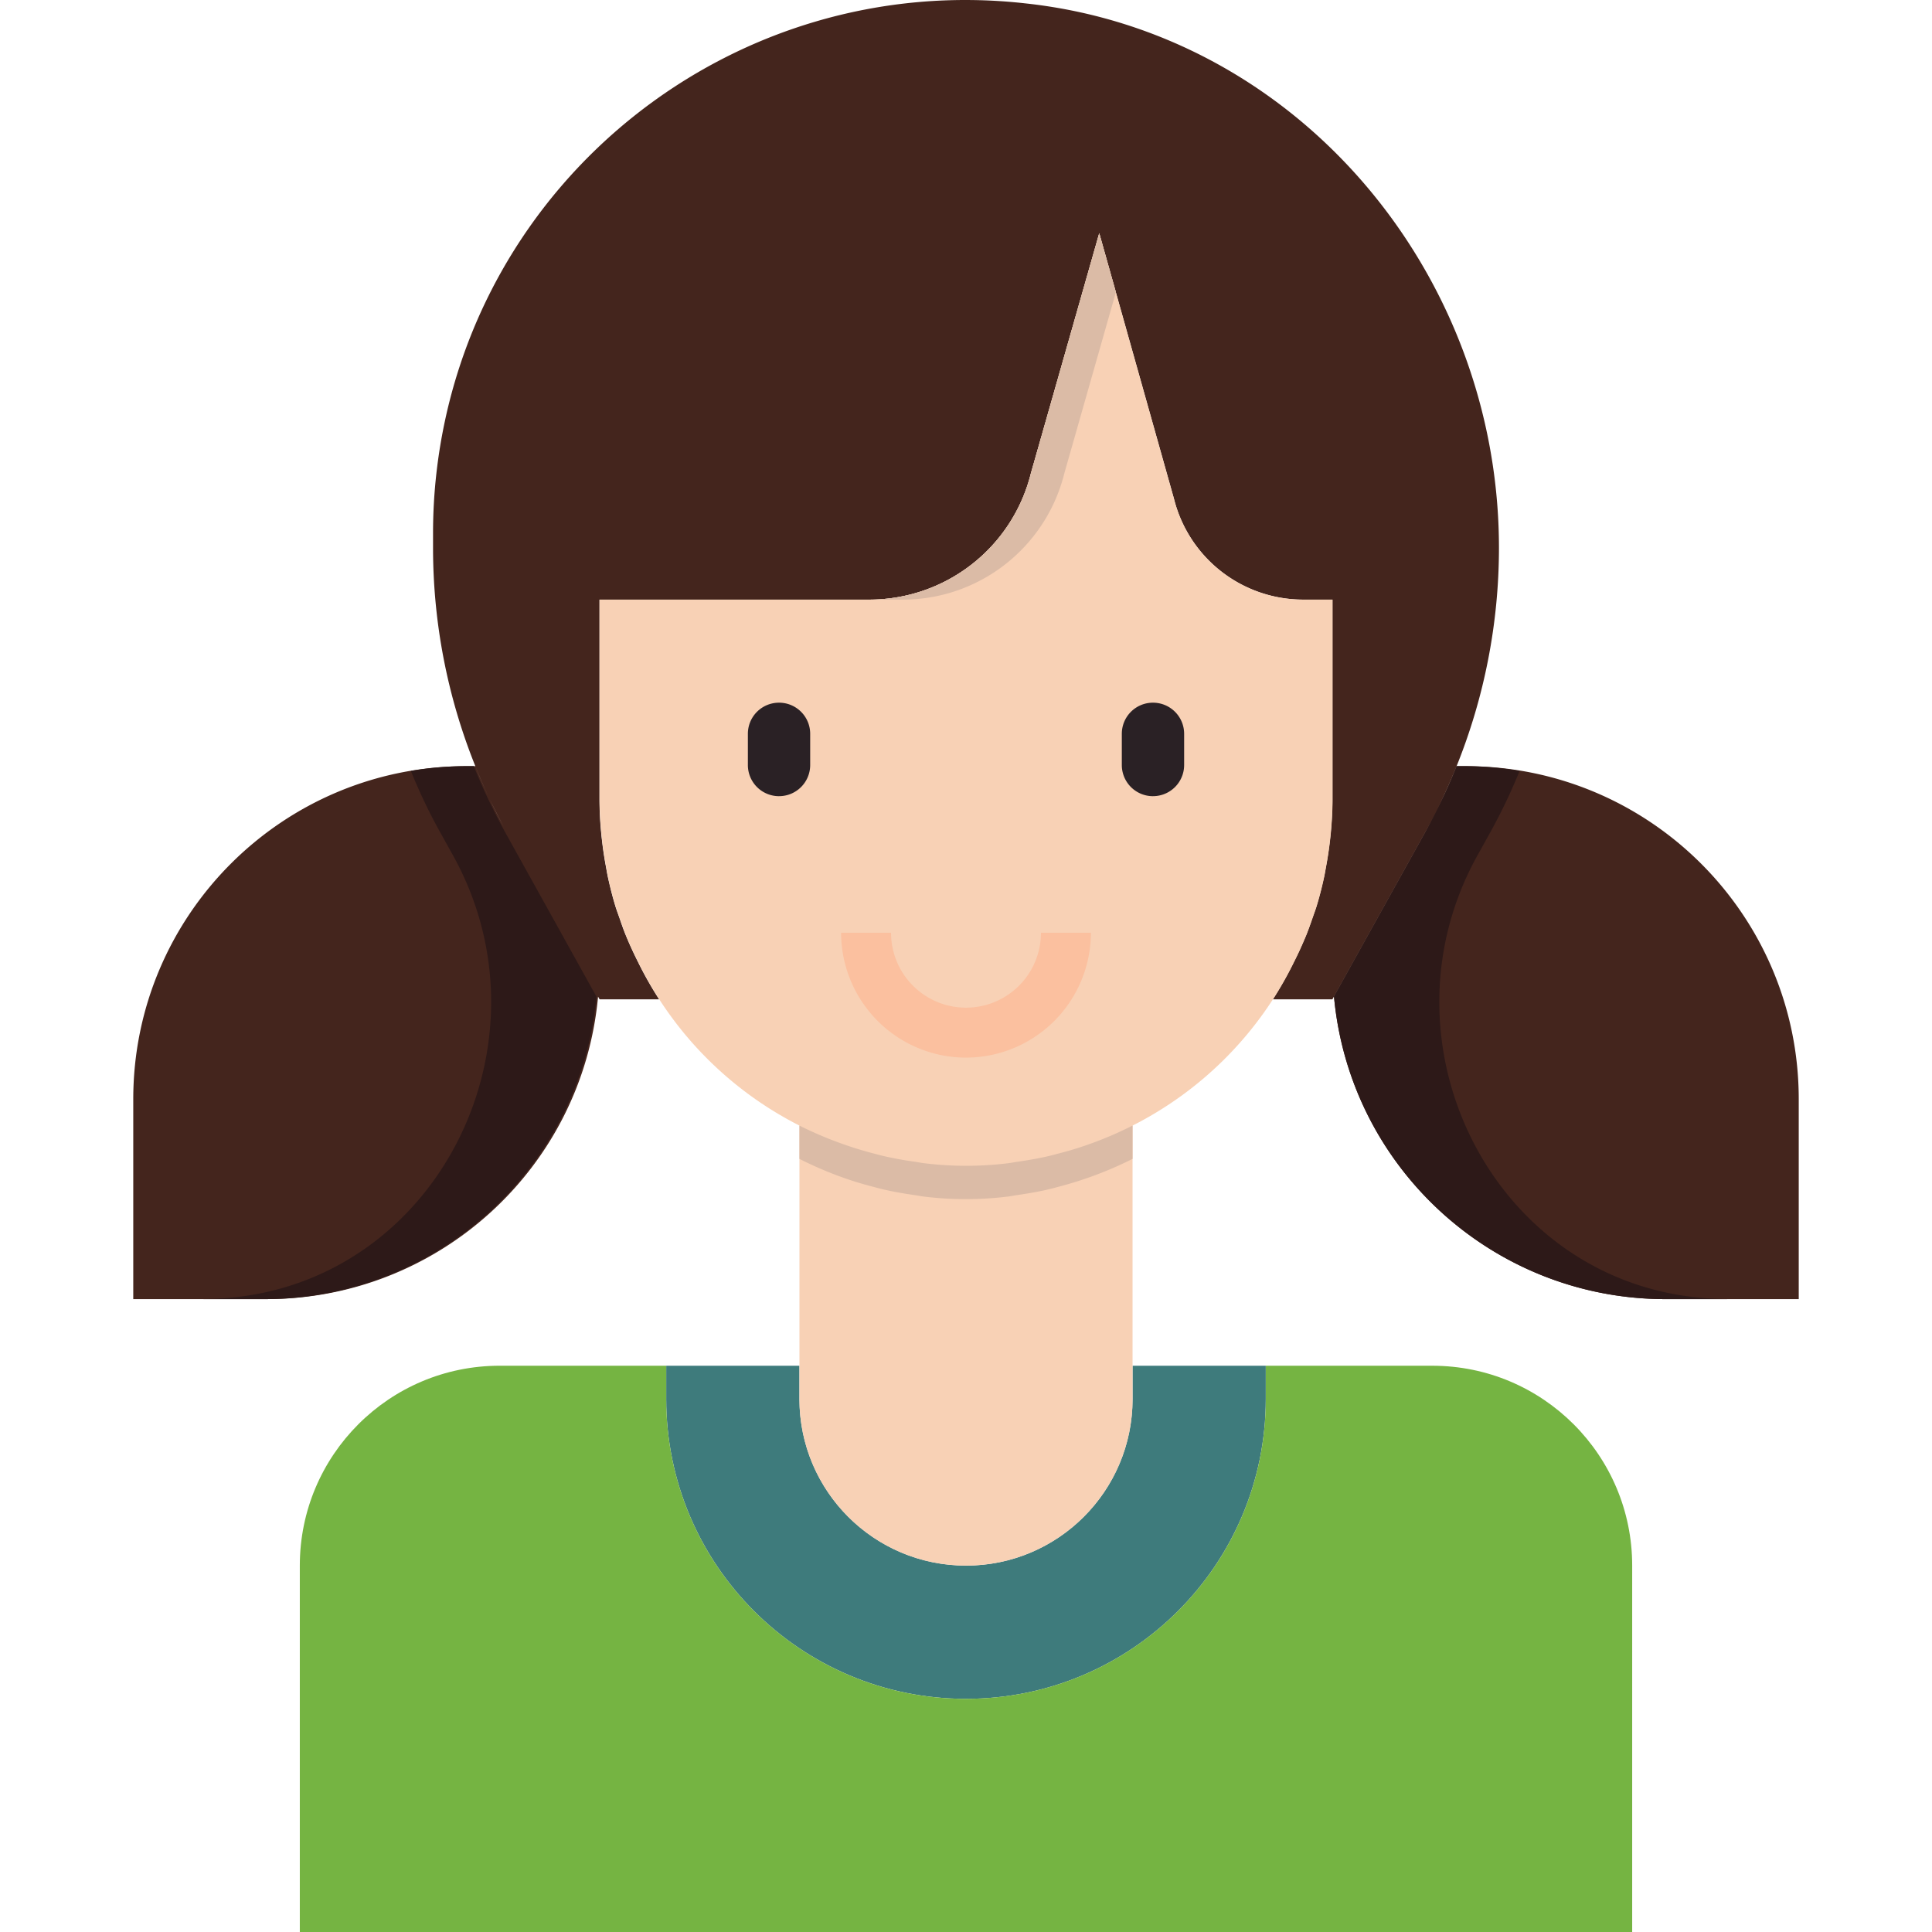
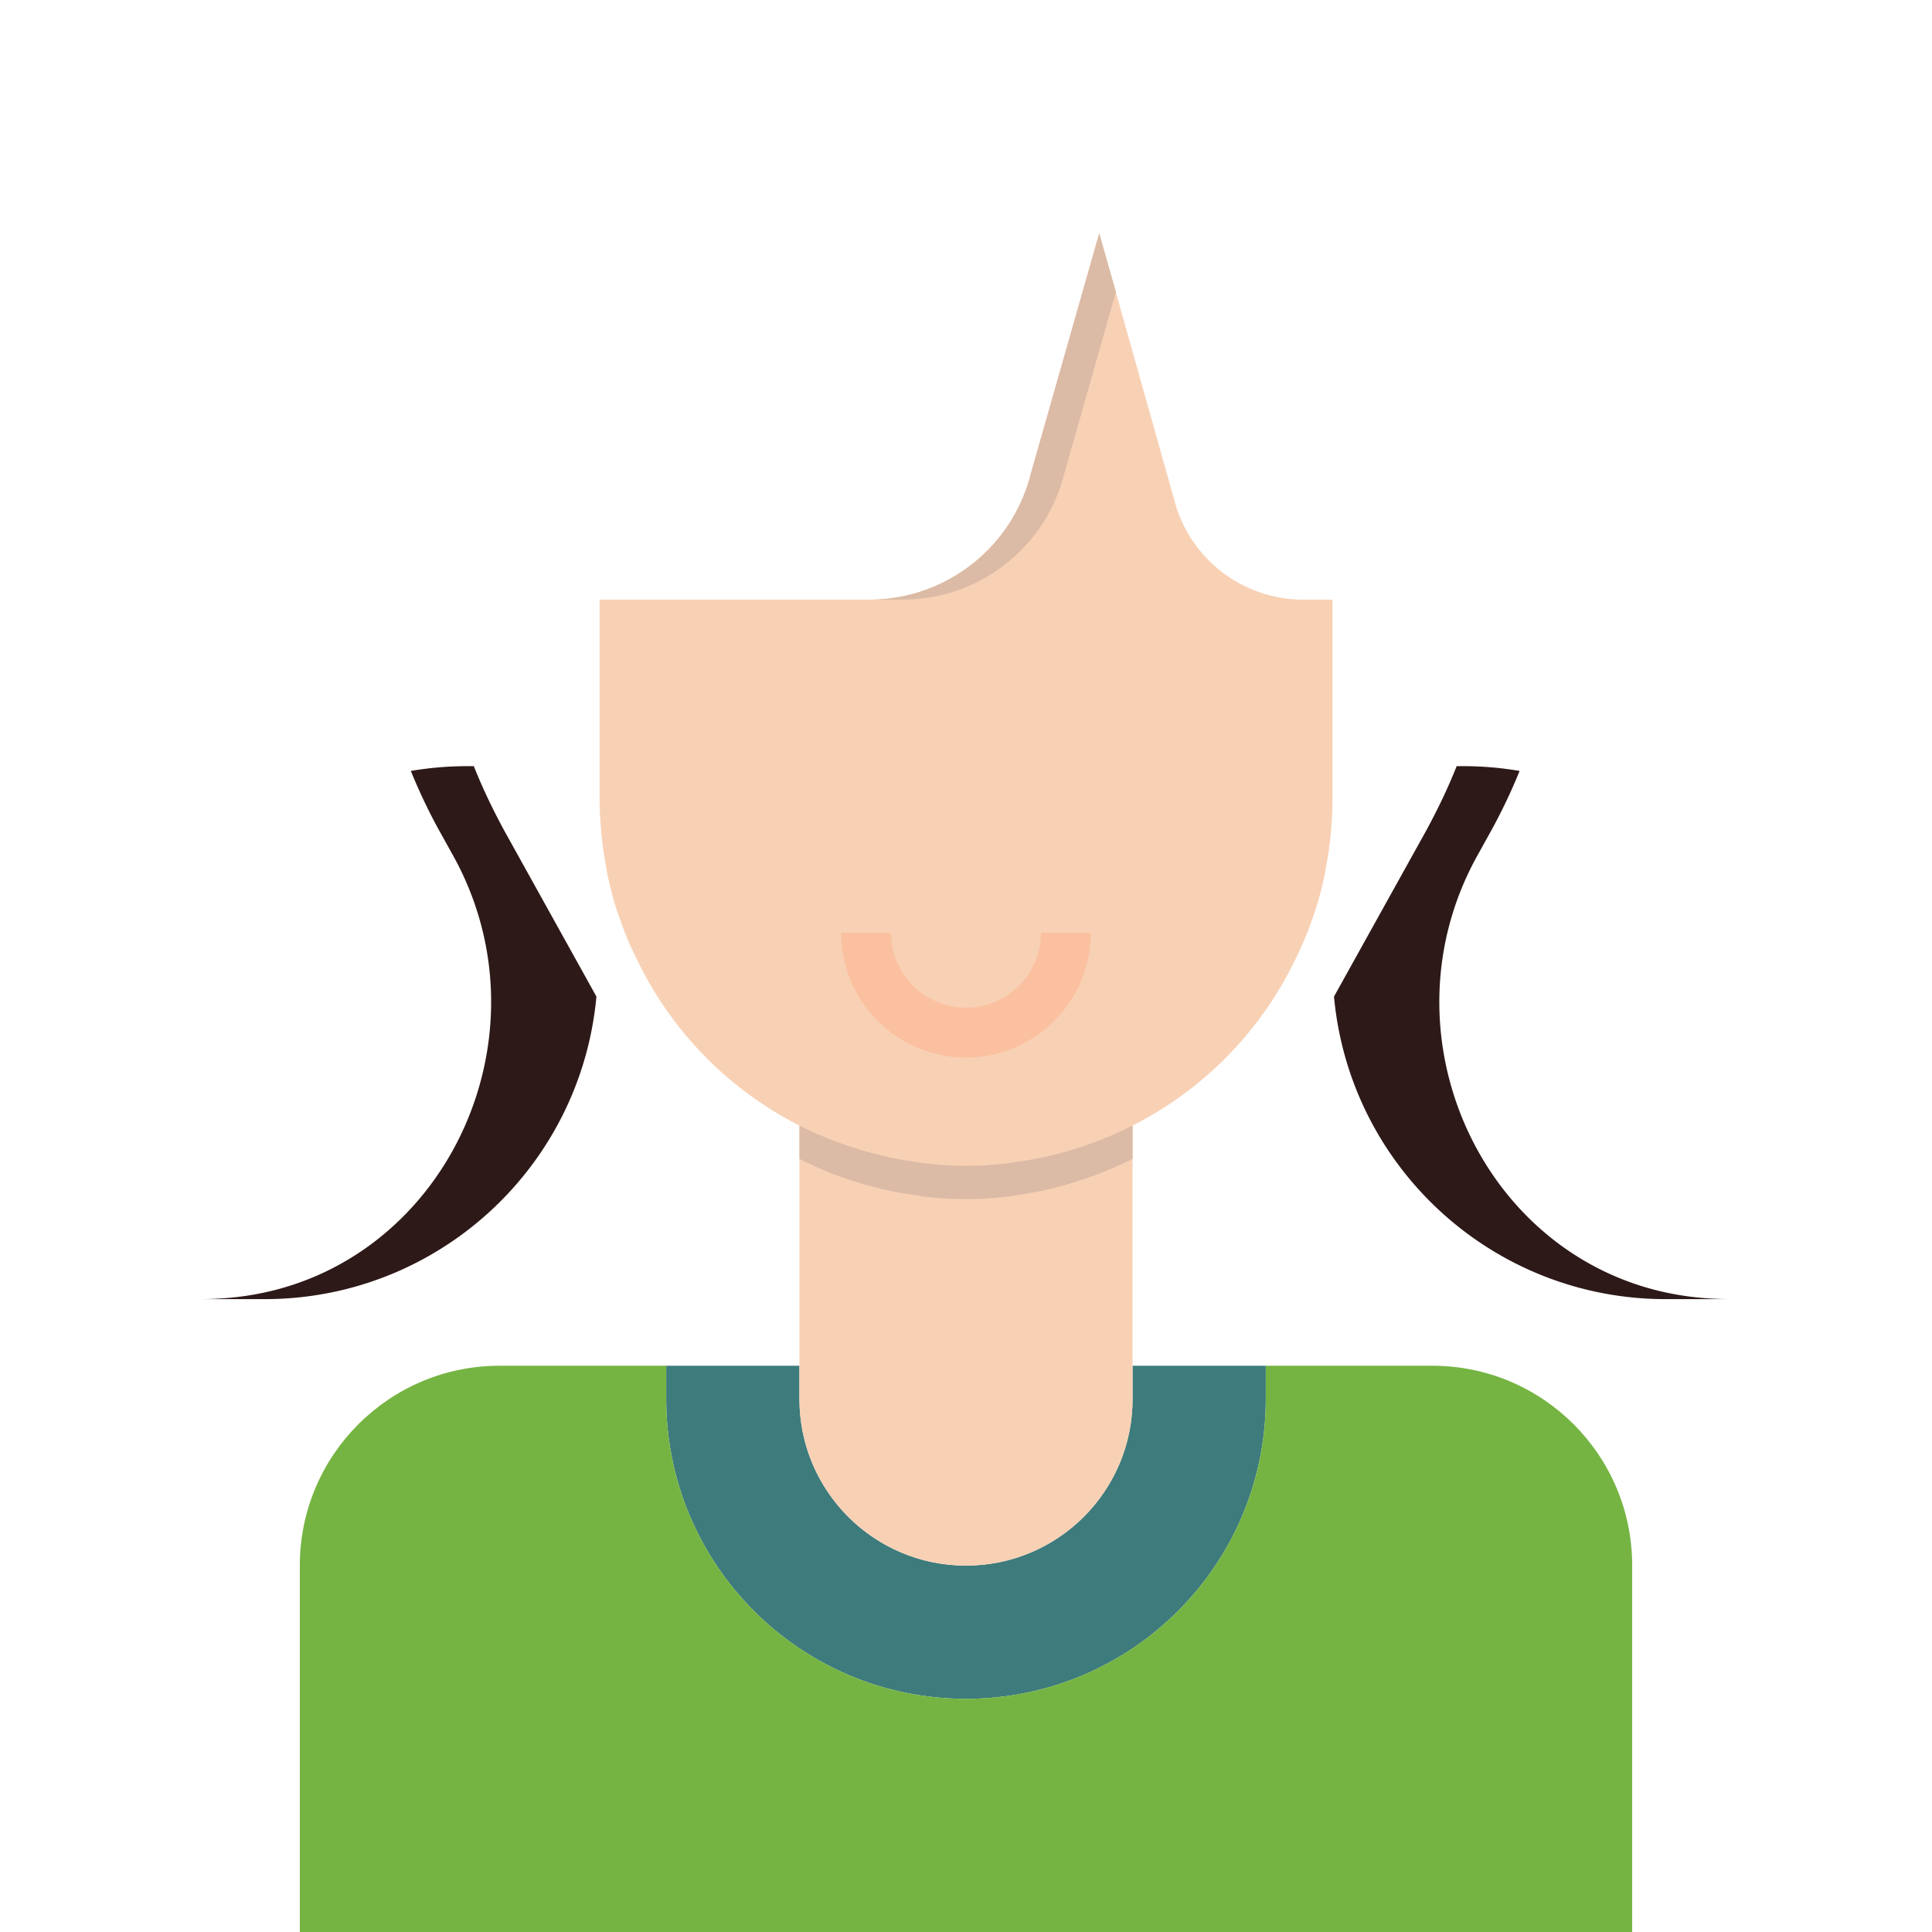
<svg xmlns="http://www.w3.org/2000/svg" fill-rule="evenodd" stroke-linejoin="round" stroke-miterlimit="2" clip-rule="evenodd" viewBox="0 0 120 120">
  <g fill-rule="nonzero">
    <path fill="#3e7b7c" d="M60 97.242c-5.713 0-10.345-4.631-10.345-10.345V84.83H41.38v2.068c0 10.284 8.337 18.62 18.62 18.62s18.62-8.336 18.62-18.62V84.83h-8.275v2.068c0 5.714-4.632 10.345-10.345 10.345z" />
    <path fill="#75b442" d="M60 105.518c-10.283 0-18.62-8.337-18.62-18.62v-2.07H31.035c-6.856 0-12.413 5.558-12.413 12.414V120h82.756V97.242c0-6.856-5.557-12.413-12.413-12.413H78.62v2.068c0 10.284-8.336 18.62-18.62 18.62z" />
-     <path fill="#44251d" d="M91.034 47.588h-.557l-.018.044c-.276.684-.57 1.359-.888 2.025-.319.666-.67 1.357-1.034 2.02l-5.68 10.222c.98 10.641 9.904 18.786 20.59 18.792h8.276V68.277c0-11.426-9.263-20.689-20.69-20.689zm-59.745 3.765a31.557 31.557 0 0 1-.86-1.696c-.319-.666-.62-1.34-.887-2.025l-.02-.044h-.556c-11.426 0-20.689 9.263-20.689 20.69V80.69h8.276c10.686-.004 19.61-8.146 20.593-18.786l.096.166h3.697a22.735 22.735 0 0 1-1.316-2.326 24.135 24.135 0 0 1-.77-1.688c-.136-.331-.252-.67-.368-1.01-.09-.26-.19-.517-.27-.784-.179-.59-.33-1.19-.462-1.798-.048-.221-.083-.443-.124-.666a22.194 22.194 0 0 1-.22-1.43c-.024-.207-.051-.426-.07-.641a22.098 22.098 0 0 1-.105-2.069V37.244h16.758c4.747 0 8.885-3.23 10.036-7.835l4.248-14.923 4.64 16.489a8.276 8.276 0 0 0 8.028 6.269h1.814v12.413c0 .7-.042 1.388-.105 2.069-.02.207-.046.428-.07.641-.059.482-.132.958-.22 1.43-.041.223-.077.445-.124.666a22.62 22.62 0 0 1-.463 1.8c-.08.265-.179.52-.267.78-.118.34-.239.679-.37 1.012a15.77 15.77 0 0 1-.415.951c-.113.249-.233.493-.356.737-.39.8-.826 1.578-1.307 2.328h3.697l.095-.172 5.68-10.223c.368-.662.712-1.335 1.034-2.019.321-.684.617-1.36.887-2.025a36.323 36.323 0 0 0 2.649-13.591c0-17.03-12.472-32-29.404-33.83-18.167-2.044-34.551 11.028-36.594 29.195a33.033 33.033 0 0 0-.208 3.7v.935a36.31 36.31 0 0 0 2.645 13.59c.275.69.571 1.366.887 2.026.266.556.552 1.122.86 1.696z" />
    <path fill="#f8d1b5" d="M80.944 37.244a8.276 8.276 0 0 1-8.028-6.27l-4.64-16.488-4.248 14.923A10.344 10.344 0 0 1 54 37.244H37.242v12.413c0 .7.043 1.388.106 2.069.018.207.045.428.07.641.058.482.132.958.22 1.43.04.221.076.447.123.666.131.608.285 1.208.462 1.798.082.265.18.523.27.784.117.34.237.677.369 1.01s.263.637.414.951c.114.249.234.493.356.737a22.473 22.473 0 0 0 10.023 10.169v16.985c0 5.714 4.632 10.345 10.345 10.345s10.345-4.631 10.345-10.345V69.912a22.475 22.475 0 0 0 10.034-10.167c.122-.244.242-.488.356-.736.138-.315.276-.632.413-.952.133-.333.253-.67.37-1.012.09-.26.187-.517.268-.78.18-.59.333-1.192.463-1.8.048-.22.083-.445.124-.666.087-.472.162-.948.22-1.43.024-.206.051-.426.07-.641.062-.683.105-1.372.105-2.069V37.244z" />
-     <path fill="#2a2125" d="M48.388 49.452a1.934 1.934 0 0 1-1.936-1.935V45.58c0-1.07.865-1.935 1.936-1.935 1.069 0 1.934.865 1.934 1.935v1.936c0 1.07-.865 1.935-1.934 1.935zm23.225 0a1.934 1.934 0 0 1-1.935-1.935V45.58c0-1.07.865-1.935 1.935-1.935s1.936.865 1.936 1.935v1.936c0 1.07-.866 1.935-1.936 1.935z" />
    <path fill="#fbc09f" d="M60 65.691a7.767 7.767 0 0 1-7.758-7.758h3.103a4.655 4.655 0 0 0 9.31 0h3.103A7.767 7.767 0 0 1 60 65.69z" />
    <path fill="#dbbba6" d="M70.345 71.98v-2.07c-.734.374-1.487.707-2.258.997-.111.043-.223.083-.337.124-.659.24-1.332.447-2.02.62-.185.05-.37.1-.556.145-.639.15-1.29.265-1.949.358-.206.031-.413.073-.62.098a21.44 21.44 0 0 1-5.185 0c-.207-.025-.414-.067-.62-.098a21.701 21.701 0 0 1-1.95-.358c-.186-.045-.37-.095-.556-.144a22.862 22.862 0 0 1-2.02-.621c-.113-.041-.225-.08-.337-.124-.778-.289-1.54-.621-2.282-.995v2.069c.735.372 1.488.705 2.258.997.111.043.223.083.337.124.658.24 1.332.445 2.02.62.185.05.37.102.556.145.639.15 1.29.263 1.949.358.206.031.413.073.62.098 1.722.21 3.463.21 5.185 0 .207-.025.414-.067.62-.098.659-.095 1.31-.206 1.95-.358.186-.043.37-.095.556-.144a24.04 24.04 0 0 0 2.02-.621c.113-.041.225-.08.337-.124.777-.291 1.54-.624 2.282-.997zM68.276 14.486l-4.248 14.923A10.344 10.344 0 0 1 54 37.244h2.07c4.746 0 8.884-3.23 10.035-7.835l3.207-11.267z" />
    <path fill="#2d1918" d="M107.49 80.691h-4.043c-10.686-.006-19.61-8.15-20.59-18.792l5.68-10.223c.364-.662.715-1.353 1.034-2.019.319-.666.612-1.34.888-2.025l.018-.044h.557c1.123.008 2.244.107 3.351.296a34.999 34.999 0 0 1-1.81 3.792l-.811 1.461c-6.434 11.58.917 26.48 14.122 27.492.529.04 1.063.062 1.604.062zm-91.032 0h-4.043c.54 0 1.074-.021 1.603-.062 13.206-1.012 20.555-15.912 14.123-27.492l-.811-1.46a32.97 32.97 0 0 1-1.035-2.02 37.35 37.35 0 0 1-.778-1.773 20.891 20.891 0 0 1 3.45-.296h.459l.02.044c.276.684.57 1.359.888 2.025.319.666.67 1.357 1.034 2.02l5.677 10.222c-.98 10.64-9.902 18.785-20.587 18.792z" />
  </g>
</svg>